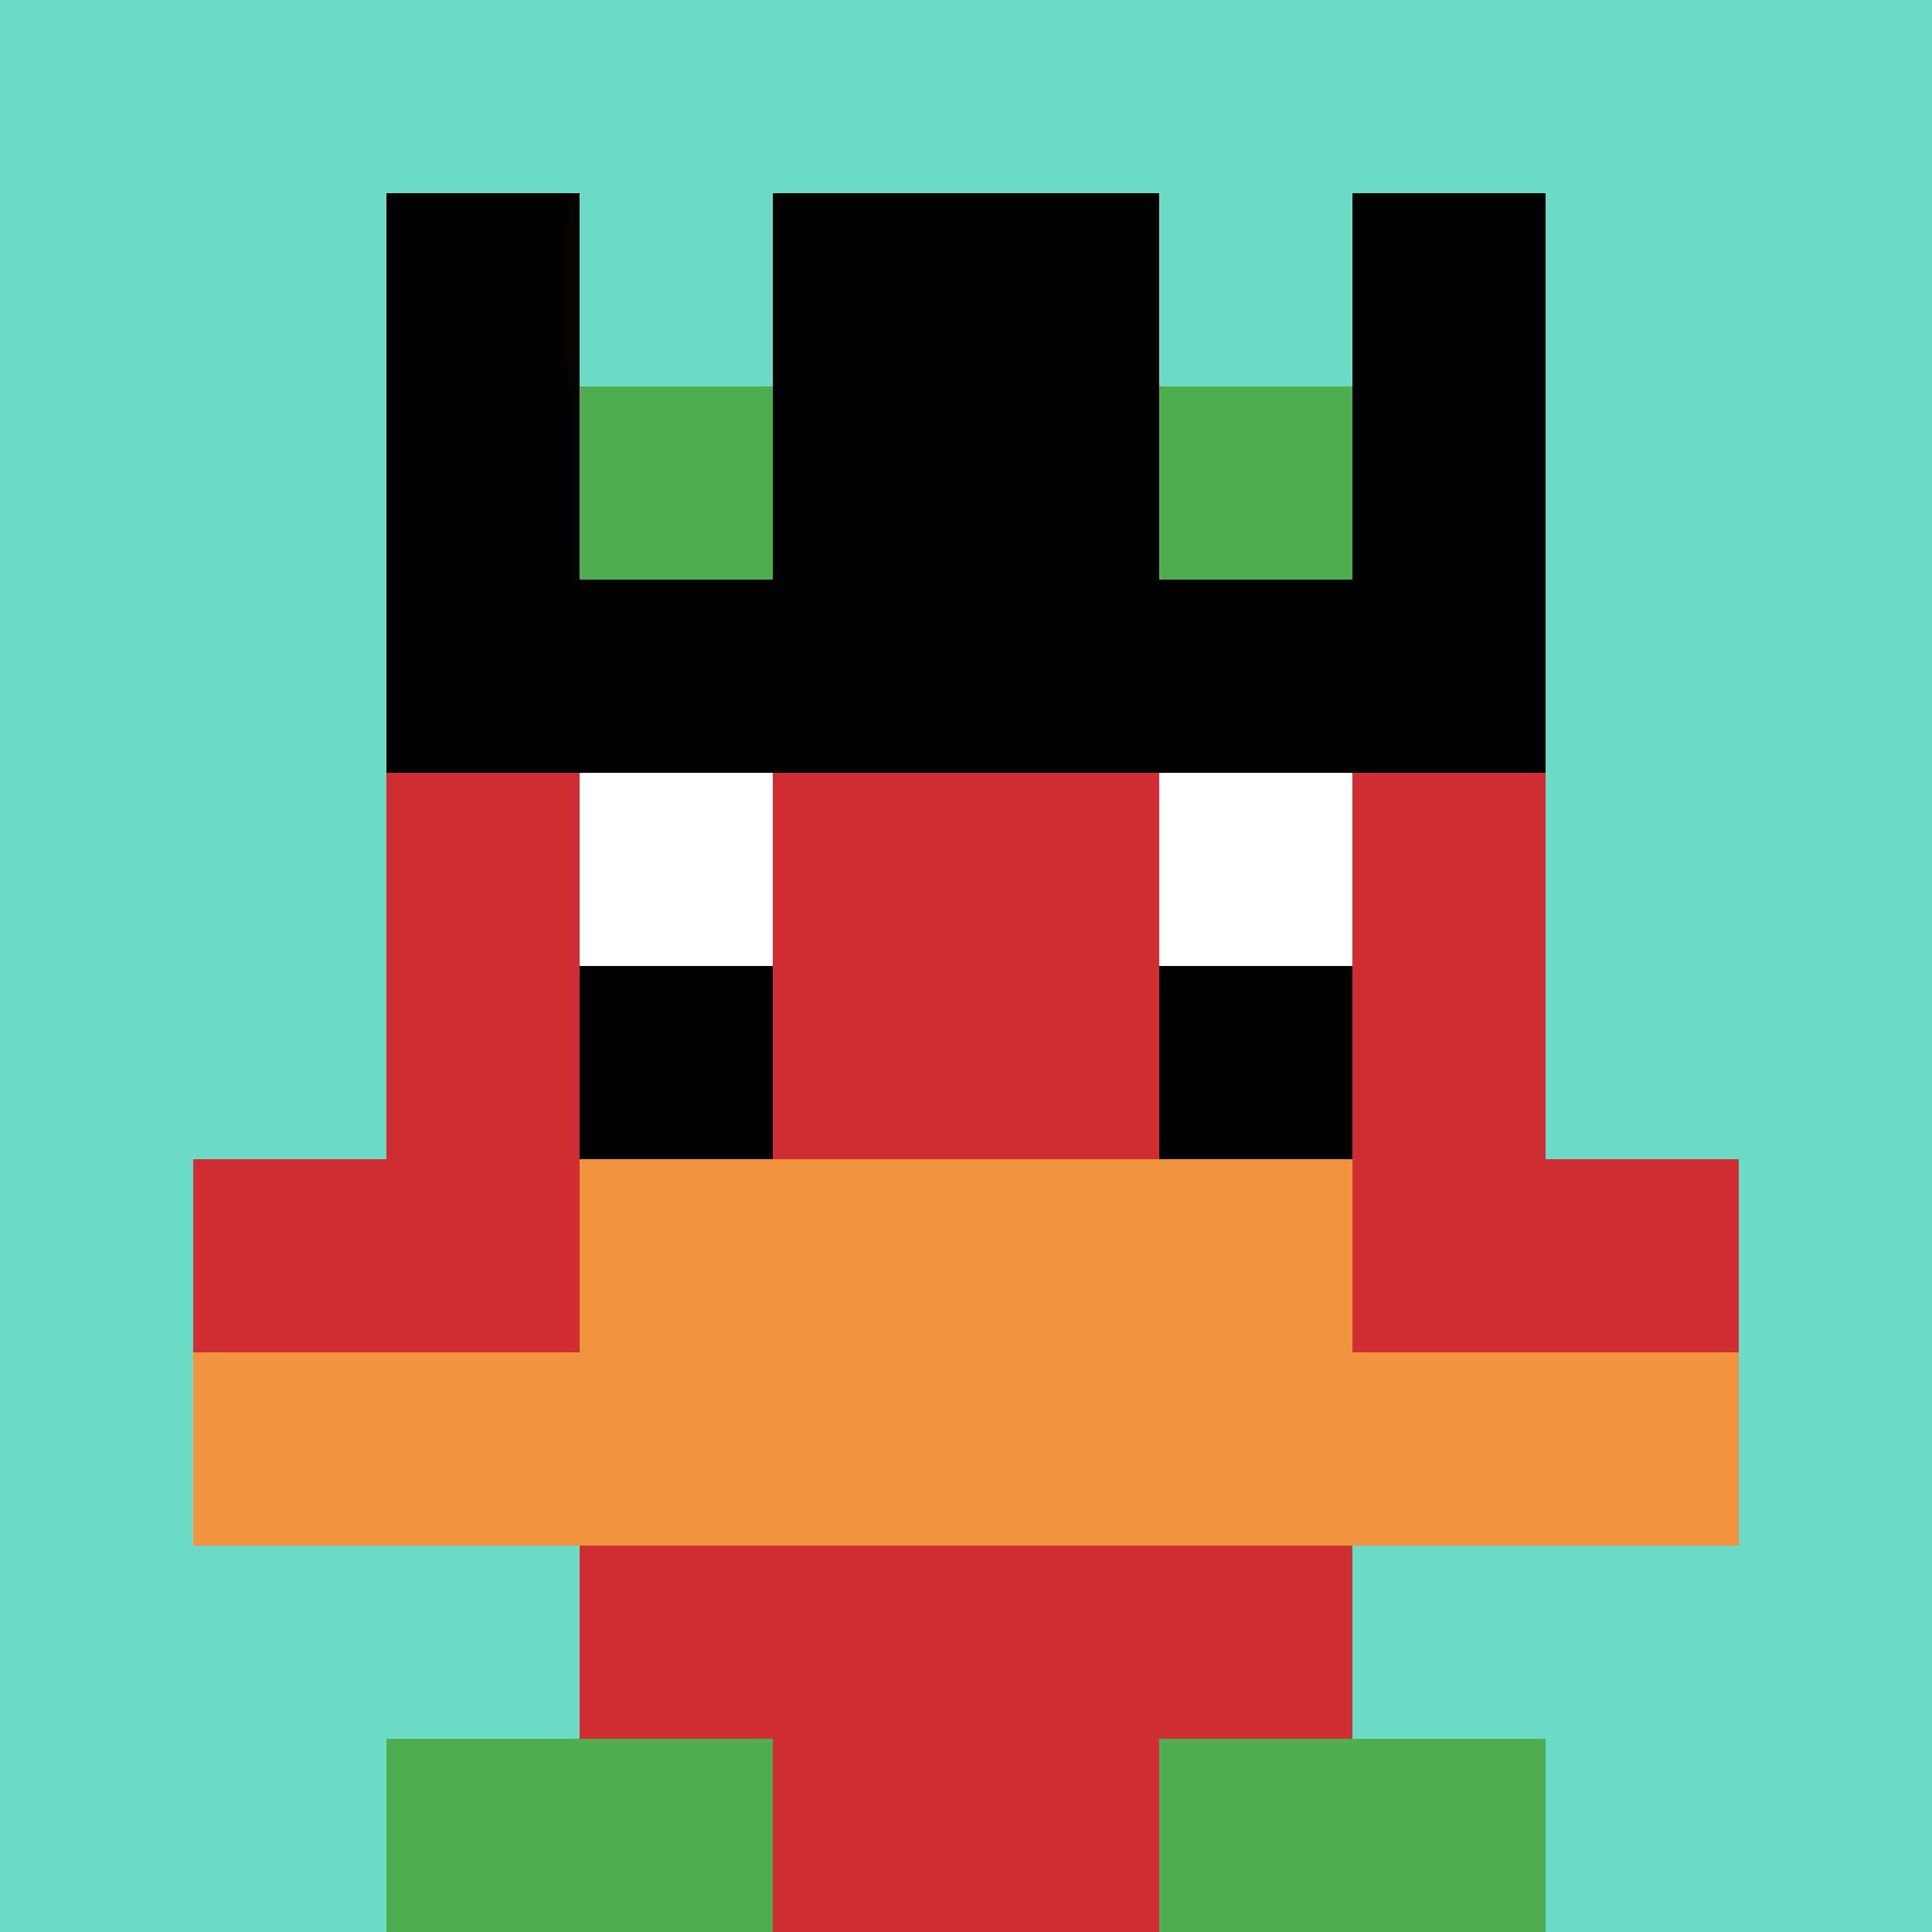
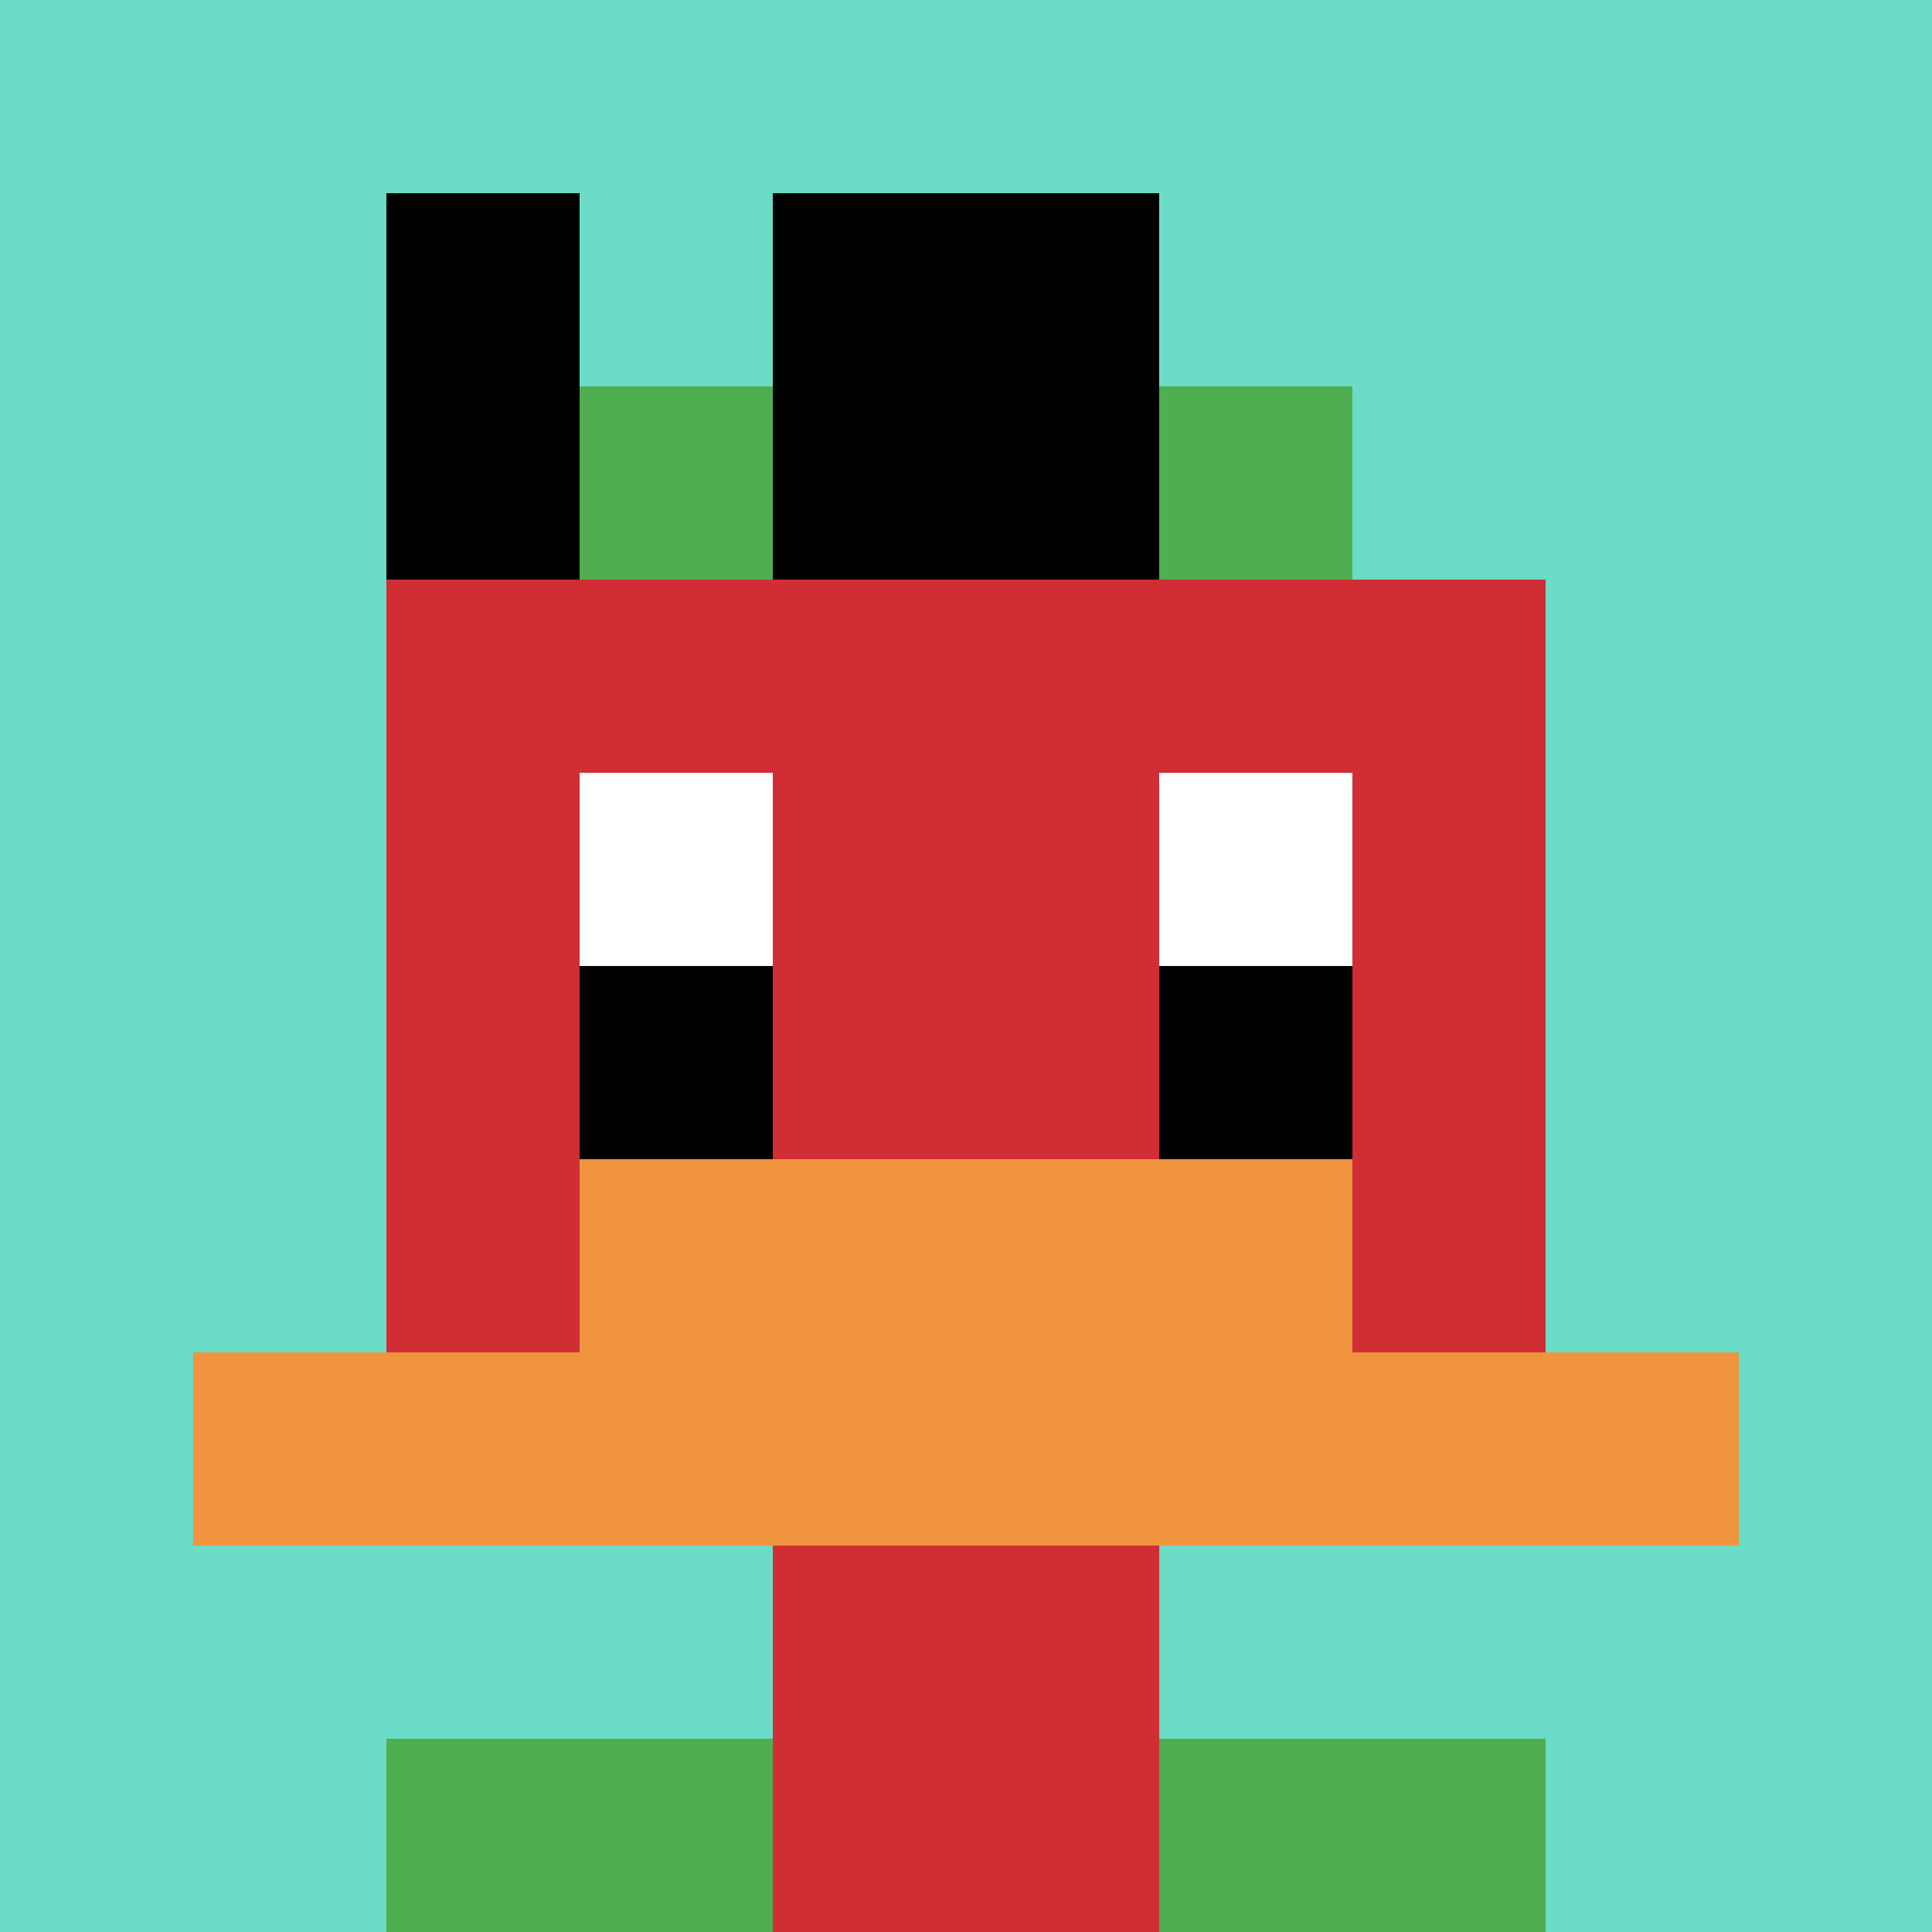
<svg xmlns="http://www.w3.org/2000/svg" version="1.1" width="800" height="800">
  <title>'goose-pfp-494594' by Dmitri Cherniak</title>
  <desc>seed=494594
backgroundColor=#ffffff
padding=20
innerPadding=0
timeout=500
dimension=1
border=false
Save=function(){return n.handleSave()}
frame=164

Rendered at Sun Sep 15 2024 18:30:32 GMT+0300 (Восточная Европа, летнее время)
Generated in &lt;1ms
</desc>
  <defs />
  <rect width="100%" height="100%" fill="#ffffff" />
  <g>
    <g id="0-0">
      <rect x="0" y="0" height="800" width="800" fill="#6BDCC5" />
      <g>
-         <rect id="0-0-3-2-4-7" x="240" y="160" width="320" height="560" fill="#D12D35" />
        <rect id="0-0-2-3-6-5" x="160" y="240" width="480" height="400" fill="#D12D35" />
        <rect id="0-0-4-8-2-2" x="320" y="640" width="160" height="160" fill="#D12D35" />
-         <rect id="0-0-1-6-8-1" x="80" y="480" width="640" height="80" fill="#D12D35" />
        <rect id="0-0-1-7-8-1" x="80" y="560" width="640" height="80" fill="#F0943E" />
        <rect id="0-0-3-6-4-2" x="240" y="480" width="320" height="160" fill="#F0943E" />
        <rect id="0-0-3-4-1-1" x="240" y="320" width="80" height="80" fill="#ffffff" />
        <rect id="0-0-6-4-1-1" x="480" y="320" width="80" height="80" fill="#ffffff" />
        <rect id="0-0-3-5-1-1" x="240" y="400" width="80" height="80" fill="#000000" />
        <rect id="0-0-6-5-1-1" x="480" y="400" width="80" height="80" fill="#000000" />
        <rect id="0-0-2-1-1-2" x="160" y="80" width="80" height="160" fill="#000000" />
        <rect id="0-0-4-1-2-2" x="320" y="80" width="160" height="160" fill="#000000" />
-         <rect id="0-0-7-1-1-2" x="560" y="80" width="80" height="160" fill="#000000" />
-         <rect id="0-0-2-2-6-2" x="160" y="160" width="480" height="160" fill="#000000" />
        <rect id="0-0-3-2-1-1" x="240" y="160" width="80" height="80" fill="#4FAE4F" />
        <rect id="0-0-6-2-1-1" x="480" y="160" width="80" height="80" fill="#4FAE4F" />
        <rect id="0-0-2-9-2-1" x="160" y="720" width="160" height="80" fill="#4FAE4F" />
        <rect id="0-0-6-9-2-1" x="480" y="720" width="160" height="80" fill="#4FAE4F" />
      </g>
-       <rect x="0" y="0" stroke="white" stroke-width="0" height="800" width="800" fill="none" />
    </g>
  </g>
</svg>